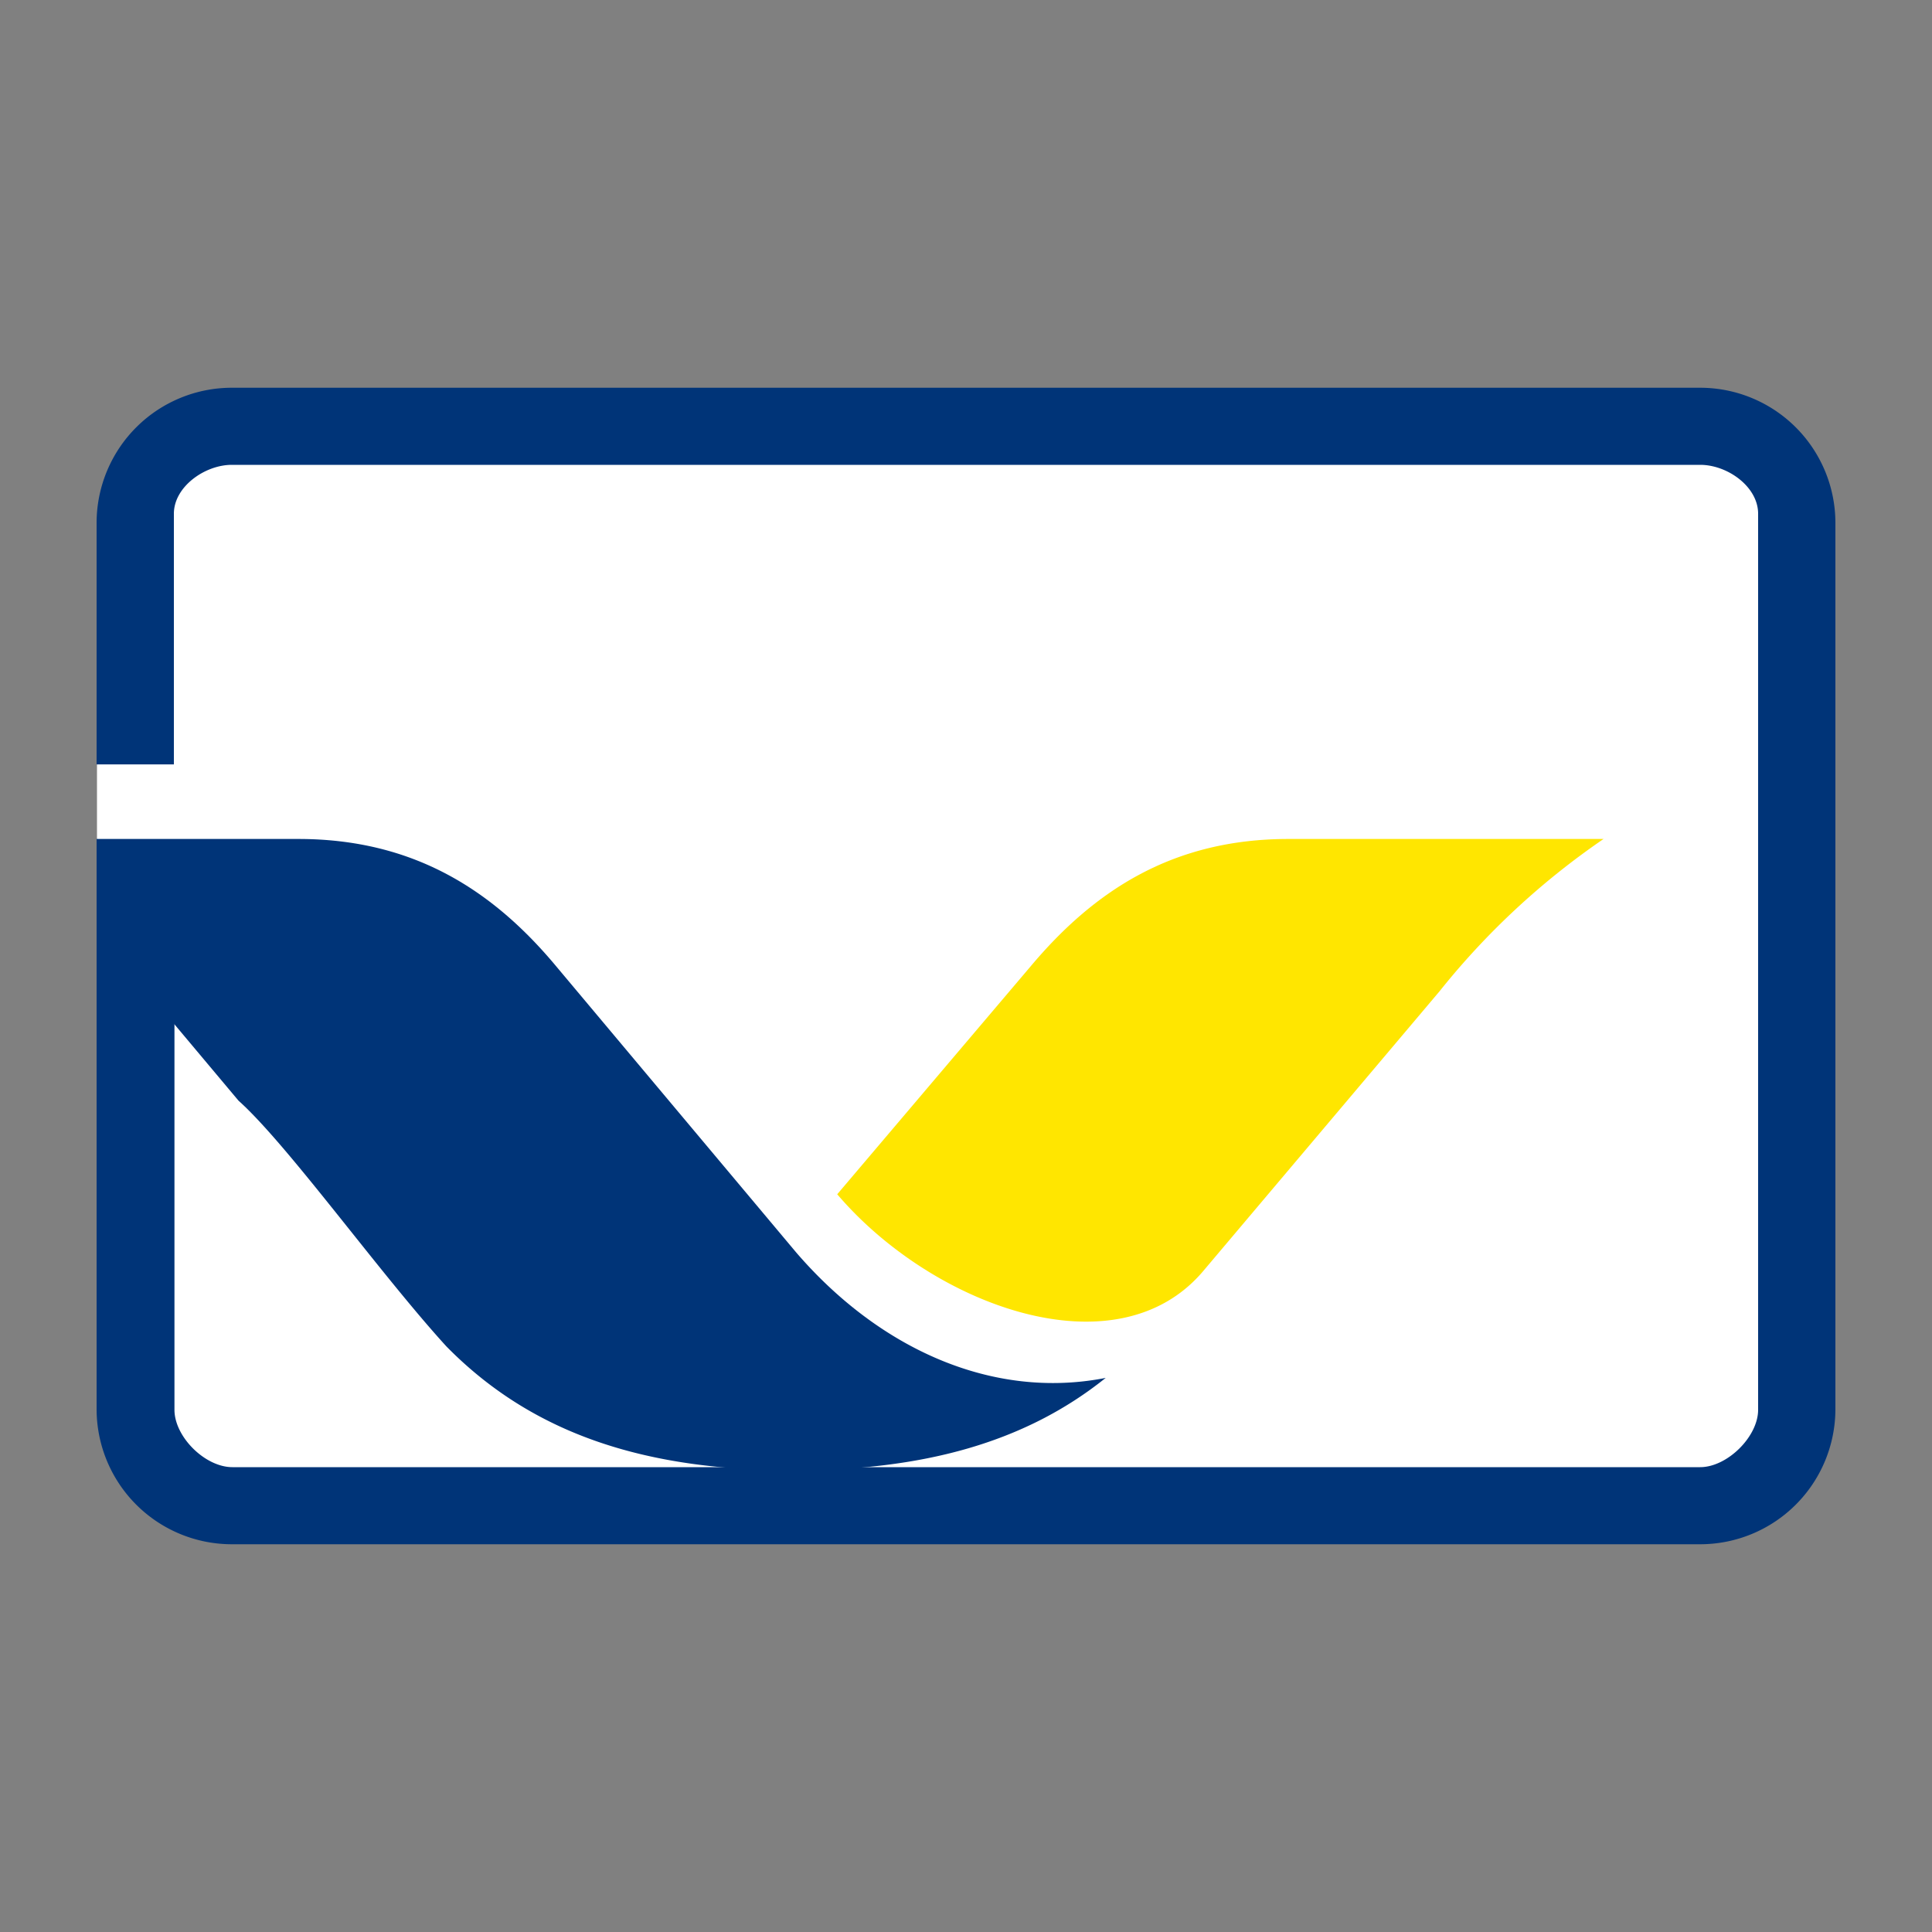
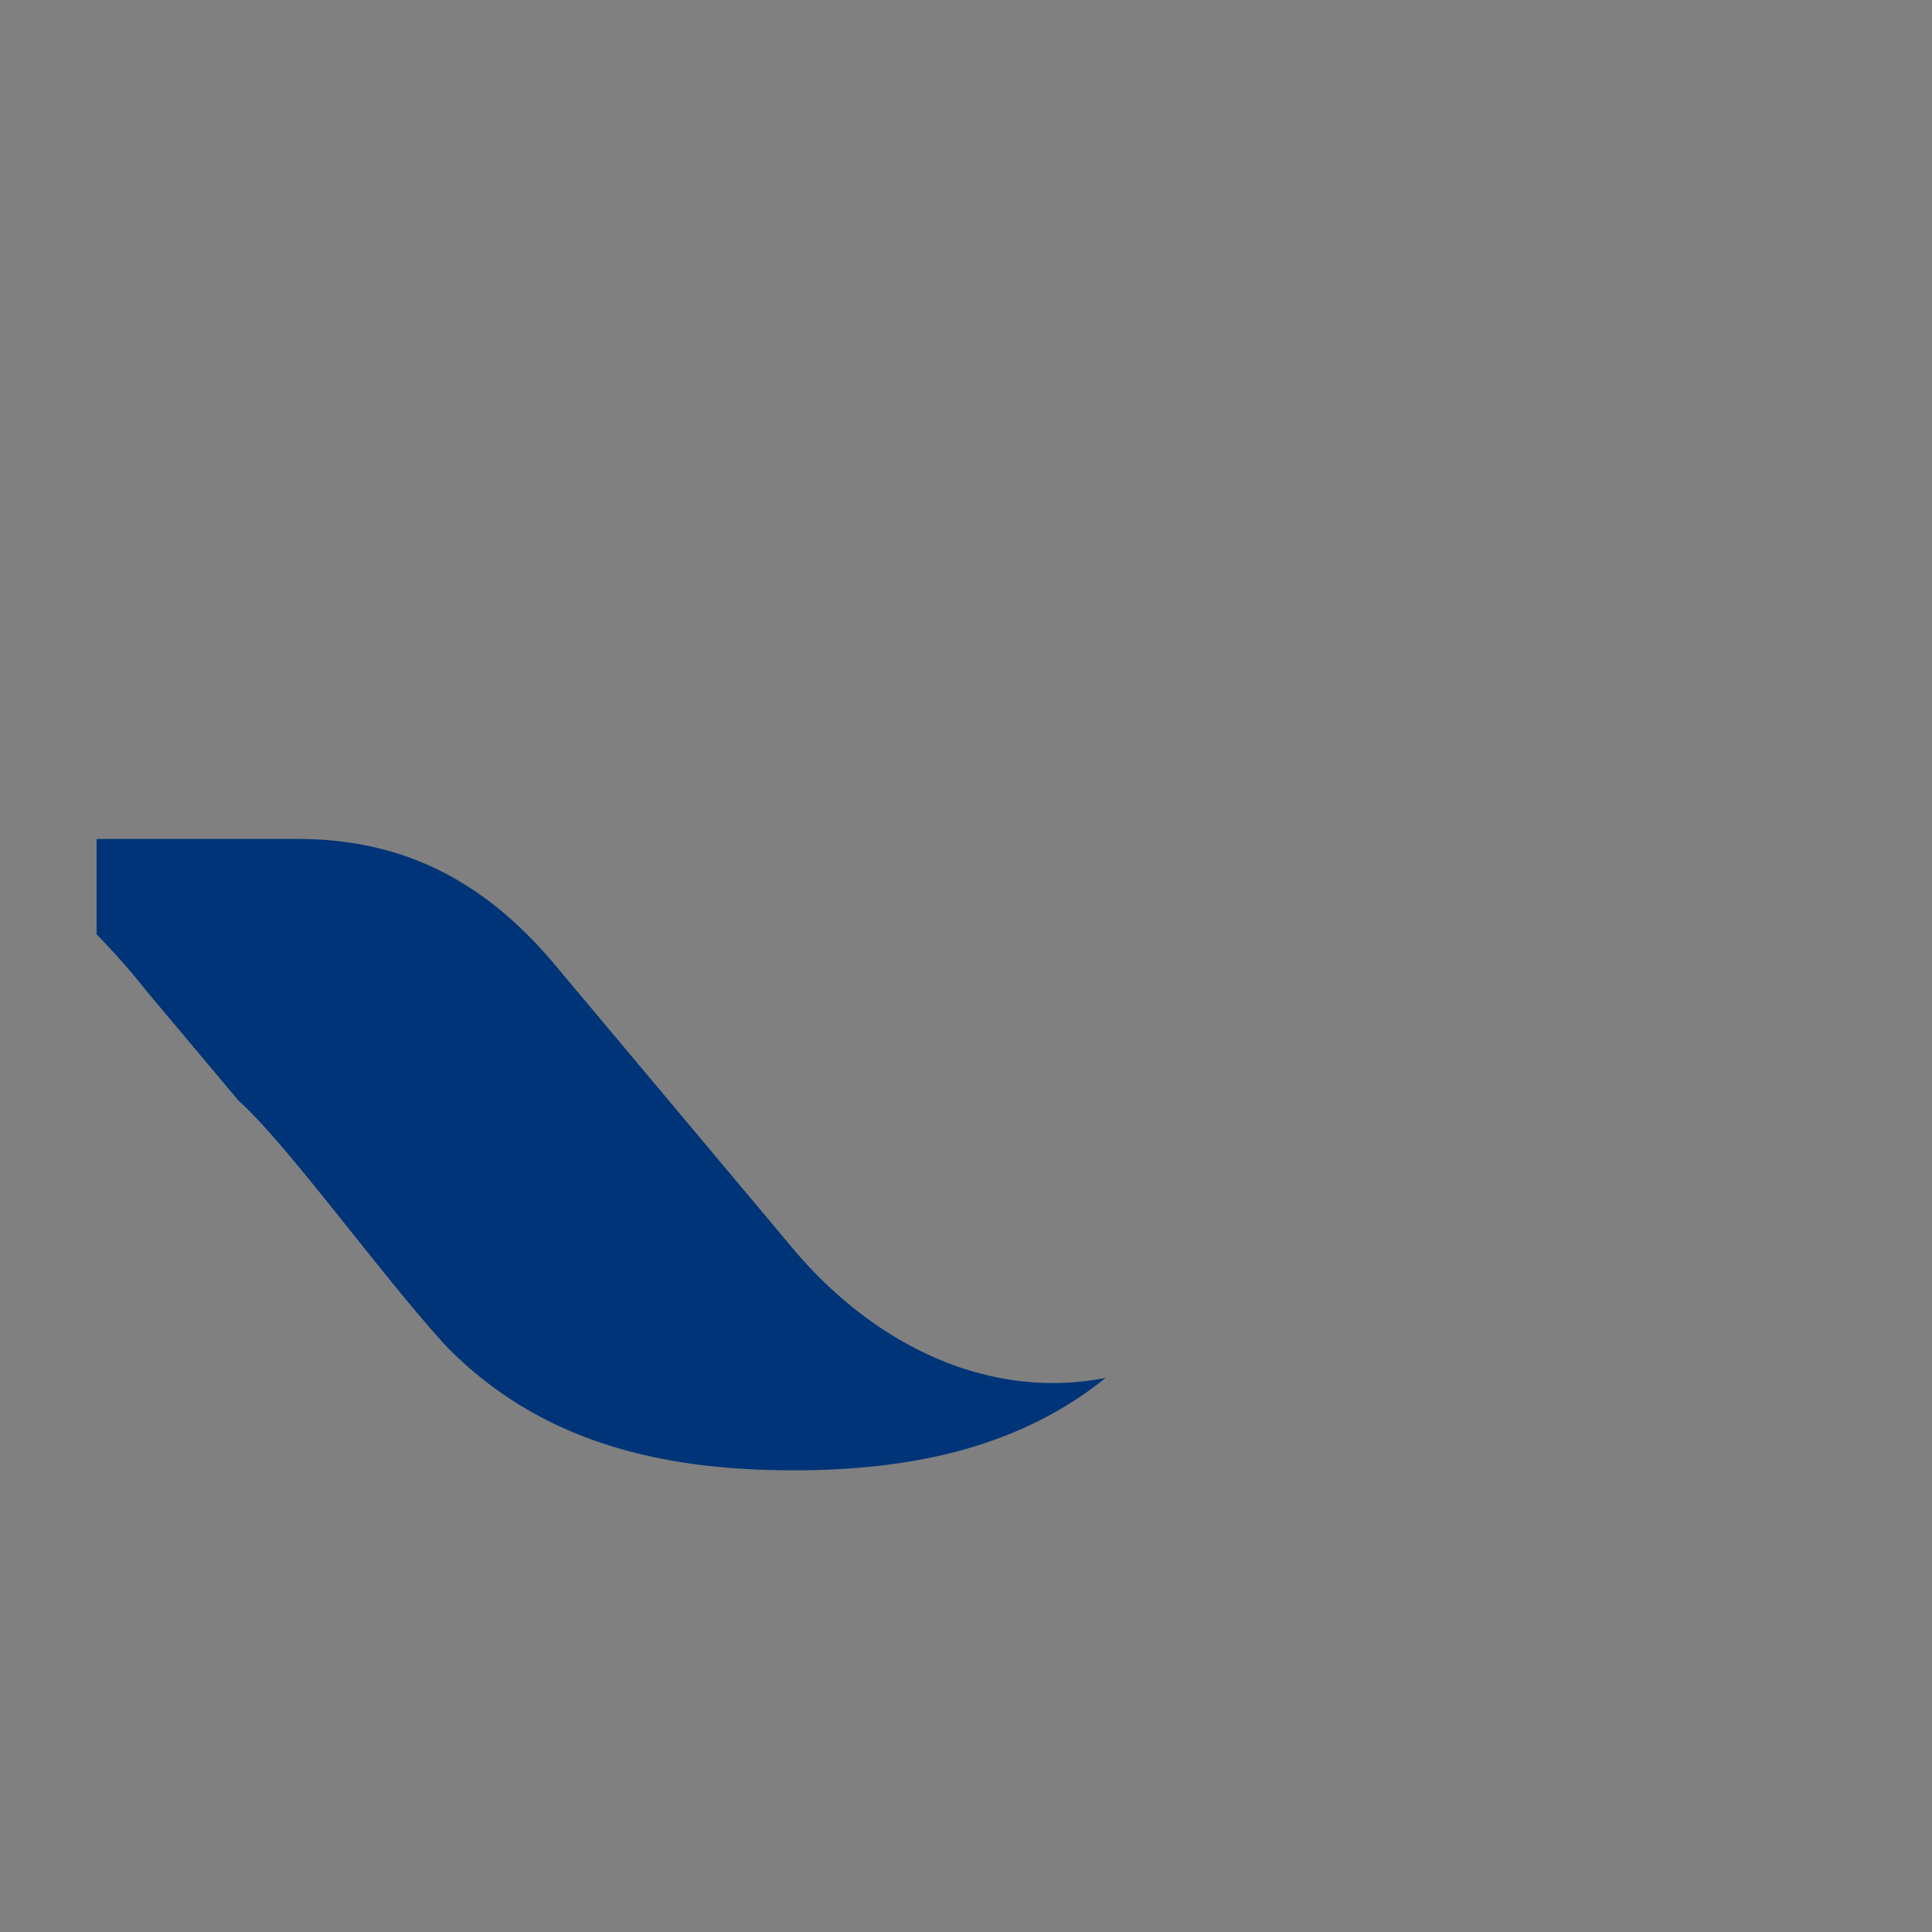
<svg xmlns="http://www.w3.org/2000/svg" id="Layer_1" data-name="Layer 1" viewBox="0 0 200 200">
  <rect x="0" y="0" width="200" height="200" fill="#808080" stroke="none" />
-   <polygon points="184.1 152.66 16.44 152.66 10.04 88.71 10.04 77.87 16.44 47.07 184.1 47.07 184.1 152.66" style="fill:#fff" />
-   <path d="M118,128.26c-4.42,5.5-14.13,1.94-16.4.86s-7.33-4.31-7.33-4.31,7.22-8.74,11.54-13.7,10-12.19,16.72-16.18,25.35-2.37,25.35-2.37S122.43,122.76,118,128.26Z" style="fill:#ffe600" />
-   <path d="M176,40.14H24.06A14,14,0,0,0,10,54.06V79.13h8V53.18c0-2.79,3.2-5.06,6-5.06H176c2.84,0,6,2.27,6,5.06v92.76c0,2.79-3.2,5.94-6,5.94H24.06c-2.84,0-6-3.15-6-5.94V89.22H10v56.72a14,14,0,0,0,14,13.92H176a14,14,0,0,0,14-13.92V54.06A14,14,0,0,0,176,40.14Z" style="fill:#003478" />
  <path d="M82.41,129.64,57.6,100.06C51,92.13,42.79,86.85,30.88,86.85H10c0,2.8,0,3.66,0,9.87a76.5,76.5,0,0,1,5.2,5.91l9.49,11.31c5.12,4.58,14.61,17.87,21.53,25.45,9,9.15,20.69,12.82,35.91,12.82,13.27,0,23.88-2.79,32.33-9.57C102.79,144.93,91.05,139.68,82.41,129.64Z" style="fill:#003478" />
-   <path d="M133.38,86.85c-11.91,0-20.06,5.28-26.71,13.21l-20,23.57c9.85,11.56,28.94,18.6,37.92,7.91l24.42-28.91A78.21,78.21,0,0,1,166,86.85Zm-14.74,39c-3.79,4.71-12.09,1.66-14,.74s-6.27-3.69-6.27-3.69,6.18-7.47,9.87-11.72,8.58-10.43,14.3-13.84,21.69-2,21.69-2S122.42,121.17,118.64,125.87Z" style="fill:#ffe600" />
</svg>